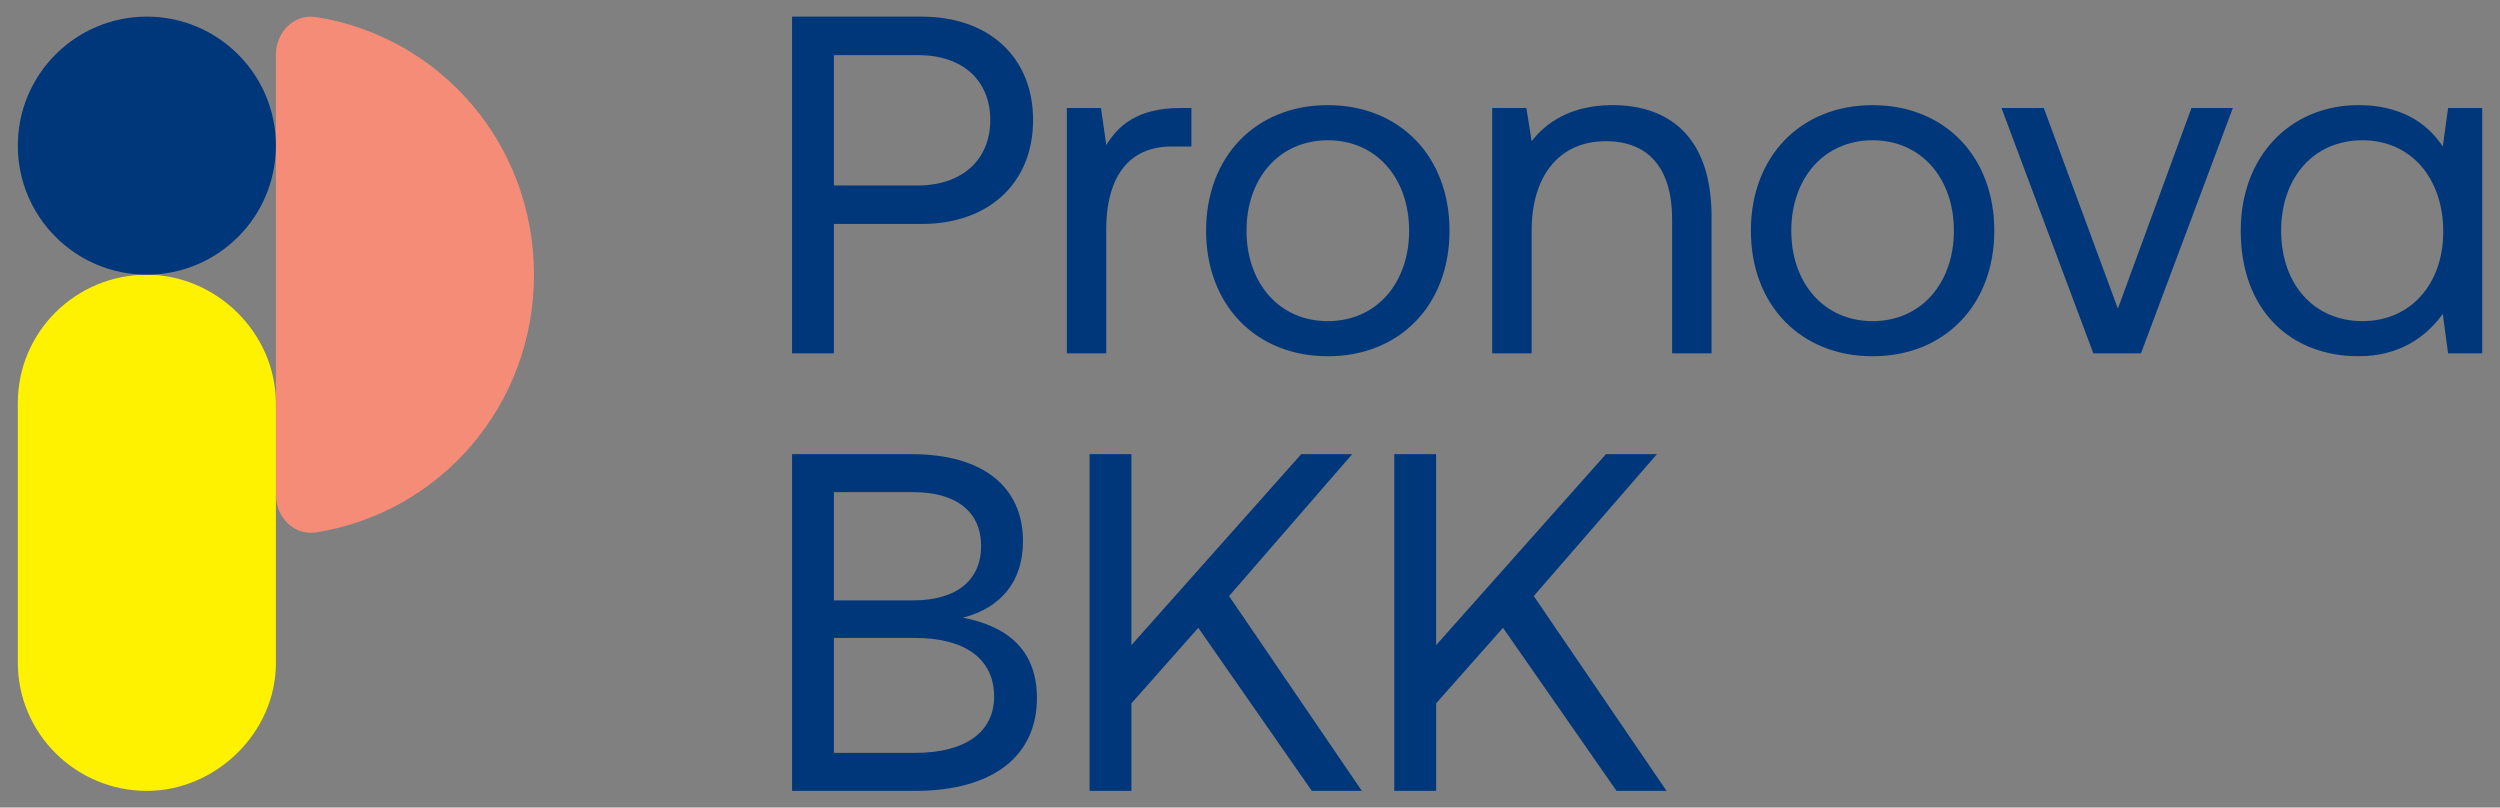
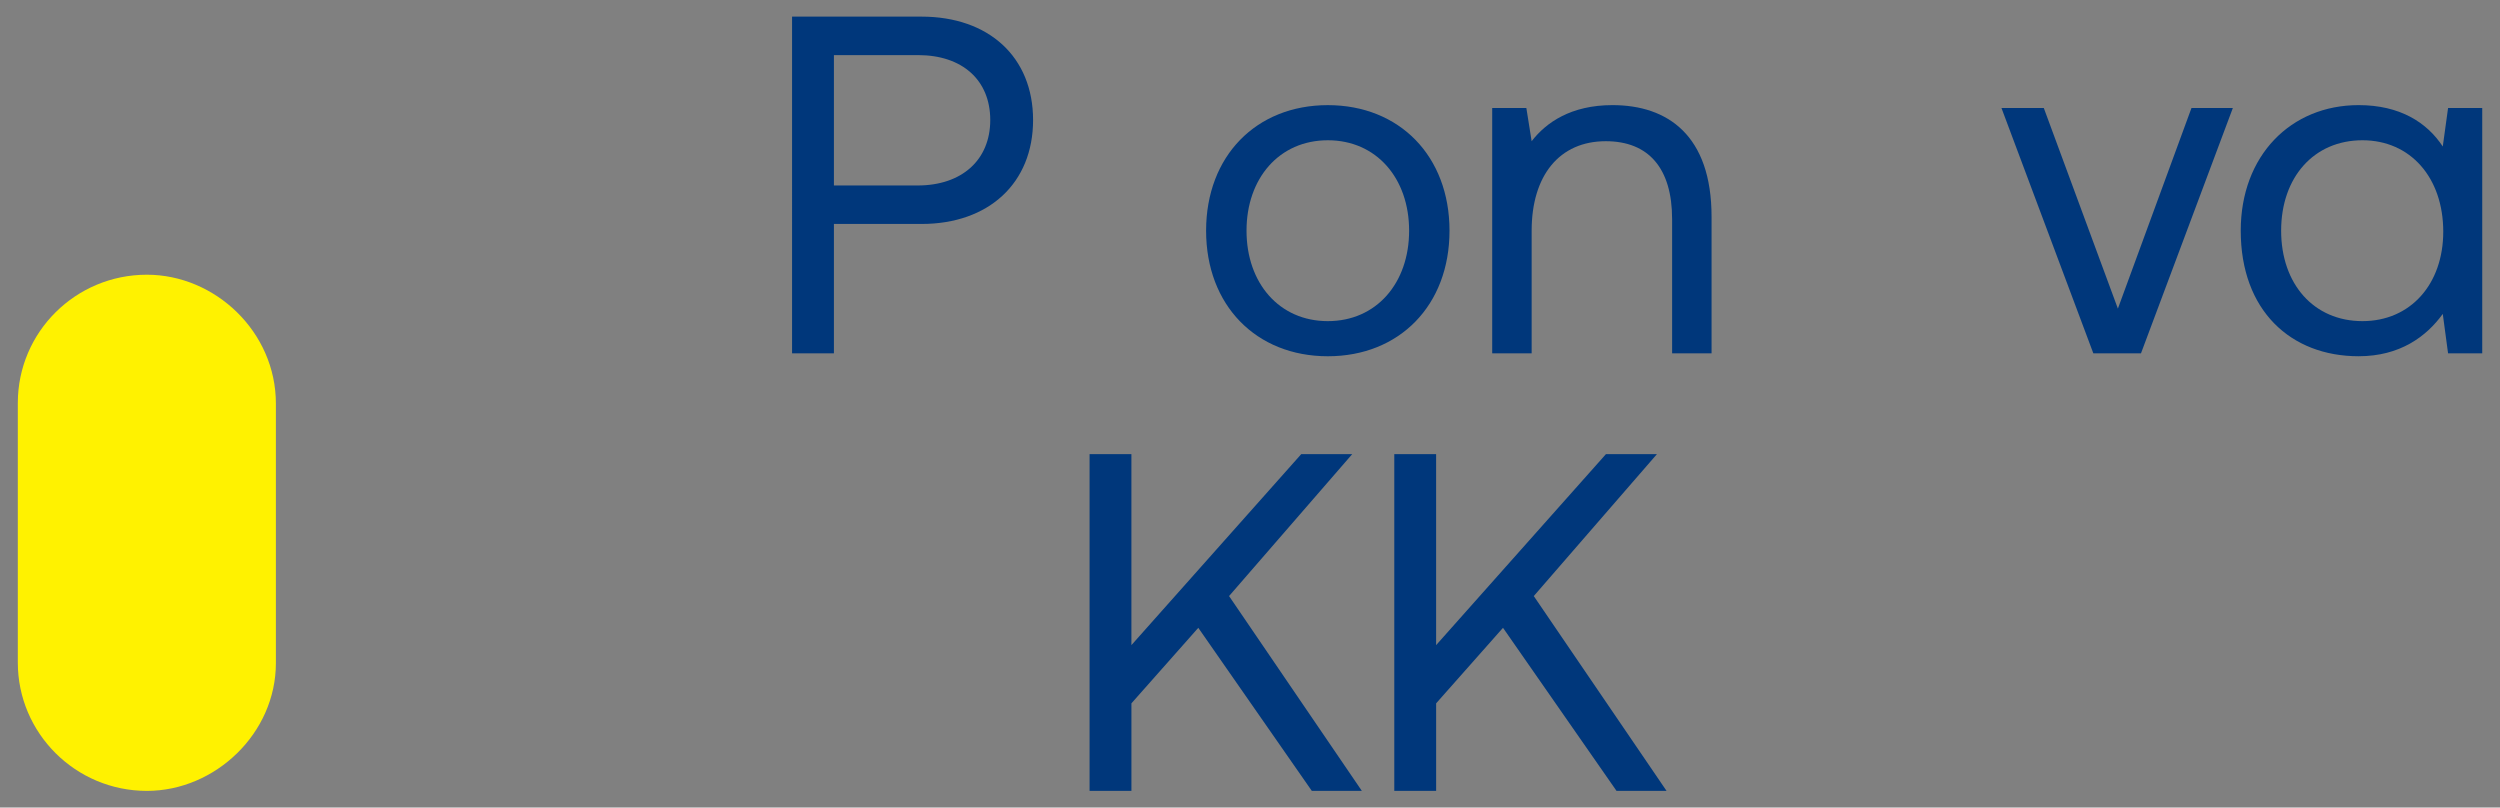
<svg xmlns="http://www.w3.org/2000/svg" id="Ebene_1" x="0px" y="0px" viewBox="0 0 151.02 48.78" style="enable-background:new 0 0 151.02 48.78;" xml:space="preserve">
  <rect x="0" y="0" width="151.02" height="48.78" fill="#808080" stroke="none" />
-   <path style="fill:#F58C78;" d="M19.095,1.03c-1.307-0.209-2.429,0.892-2.429,2.272c0,1.378,0,25.22,0,26.593 s1.122,2.473,2.429,2.265c7.525-1.2,13.161-7.682,13.161-15.565S26.62,2.23,19.095,1.03z" />
  <path style="fill:#FFF200;" d="M1.076,24.349c0-4.3,3.501-7.754,7.795-7.754c4.129,0,7.795,3.454,7.795,7.785v15.673 c0,4.248-3.666,7.723-7.795,7.723c-4.294,0-7.795-3.476-7.795-7.754C1.076,40.022,1.076,24.349,1.076,24.349z" />
  <path style="fill:#00377B;" d="M55.664,1.004c4.068,0,6.742,2.441,6.742,6.248s-2.673,6.277-6.742,6.277h-5.289v7.817h-2.528V1.004 H55.664z M50.375,11.204h5.056c2.673,0,4.388-1.54,4.388-3.952s-1.686-3.923-4.359-3.923h-5.085V11.204z" />
-   <path style="fill:#00377B;" d="M71.971,6.525V8.85H70.78c-3.109,0-3.952,2.586-3.952,4.94v7.556h-2.383V6.525h2.063l0.32,2.238 c0.697-1.133,1.831-2.238,4.475-2.238H71.971z" />
  <path style="fill:#00377B;" d="M72.858,13.936c0-4.504,3.022-7.585,7.352-7.585c4.33,0,7.352,3.08,7.352,7.585 s-3.022,7.585-7.352,7.585C75.88,21.52,72.858,18.44,72.858,13.936z M85.122,13.936c0-3.168-1.976-5.463-4.911-5.463 c-2.935,0-4.911,2.296-4.911,5.463c0,3.168,1.976,5.463,4.911,5.463C83.145,19.399,85.122,17.103,85.122,13.936z" />
  <path style="fill:#00377B;" d="M103.392,13.093v8.253h-2.383v-8.108c0-3.08-1.424-4.708-4.01-4.708c-2.79,0-4.475,2.063-4.475,5.405 v7.41h-2.383V6.525h2.063l0.32,2.005c0.872-1.133,2.383-2.18,4.882-2.18C100.748,6.351,103.392,8.182,103.392,13.093z" />
-   <path style="fill:#00377B;" d="M105.767,13.936c0-4.504,3.022-7.585,7.352-7.585s7.352,3.08,7.352,7.585s-3.022,7.585-7.352,7.585 C108.789,21.52,105.767,18.44,105.767,13.936z M118.03,13.936c0-3.168-1.976-5.463-4.911-5.463s-4.911,2.296-4.911,5.463 c0,3.168,1.976,5.463,4.911,5.463S118.03,17.103,118.03,13.936z" />
  <path style="fill:#00377B;" d="M123.462,6.525l4.475,12.118l4.446-12.118h2.499l-5.55,14.821h-2.877l-5.55-14.821H123.462z" />
  <path style="fill:#00377B;" d="M149.946,6.525v14.821h-2.063l-0.32-2.383c-0.988,1.366-2.586,2.557-5.085,2.557 c-4.097,0-7.12-2.76-7.12-7.585c0-4.533,3.023-7.585,7.12-7.585c2.499,0,4.126,1.046,5.085,2.499l0.32-2.325L149.946,6.525 L149.946,6.525z M147.592,13.994c0-3.255-1.976-5.521-4.882-5.521c-2.935,0-4.911,2.238-4.911,5.463 c0,3.226,1.976,5.463,4.911,5.463C145.616,19.399,147.592,17.161,147.592,13.994z" />
-   <path style="fill:#00377B;" d="M55.054,27.434c4.33,0,6.742,1.976,6.742,5.26c0,2.383-1.279,4.01-3.632,4.621 c2.586,0.493,4.475,1.86,4.475,4.853c0,3.429-2.557,5.608-7.381,5.608h-7.41V27.434H55.054z M50.375,36.268h4.795 c2.615,0,4.097-1.221,4.097-3.284c0-2.034-1.453-3.255-4.097-3.255h-4.795V36.268z M50.375,45.48h4.882 c3.138,0,4.795-1.308,4.795-3.399c0-2.296-1.773-3.546-4.795-3.546h-4.882V45.48z" />
  <path style="fill:#00377B;" d="M68.346,27.434v11.537l10.258-11.537h3.08l-7.439,8.573l8.021,11.769h-3.022l-6.858-9.851 l-4.039,4.562v5.289h-2.528V27.434H68.346z" />
  <path style="fill:#00377B;" d="M86.753,27.434v11.537l10.258-11.537h3.08l-7.439,8.573l8.021,11.769h-3.022l-6.858-9.851 l-4.039,4.562v5.289h-2.528V27.434H86.753z" />
-   <circle style="fill:#00377B;" cx="8.871" cy="8.799" r="7.795" />
</svg>